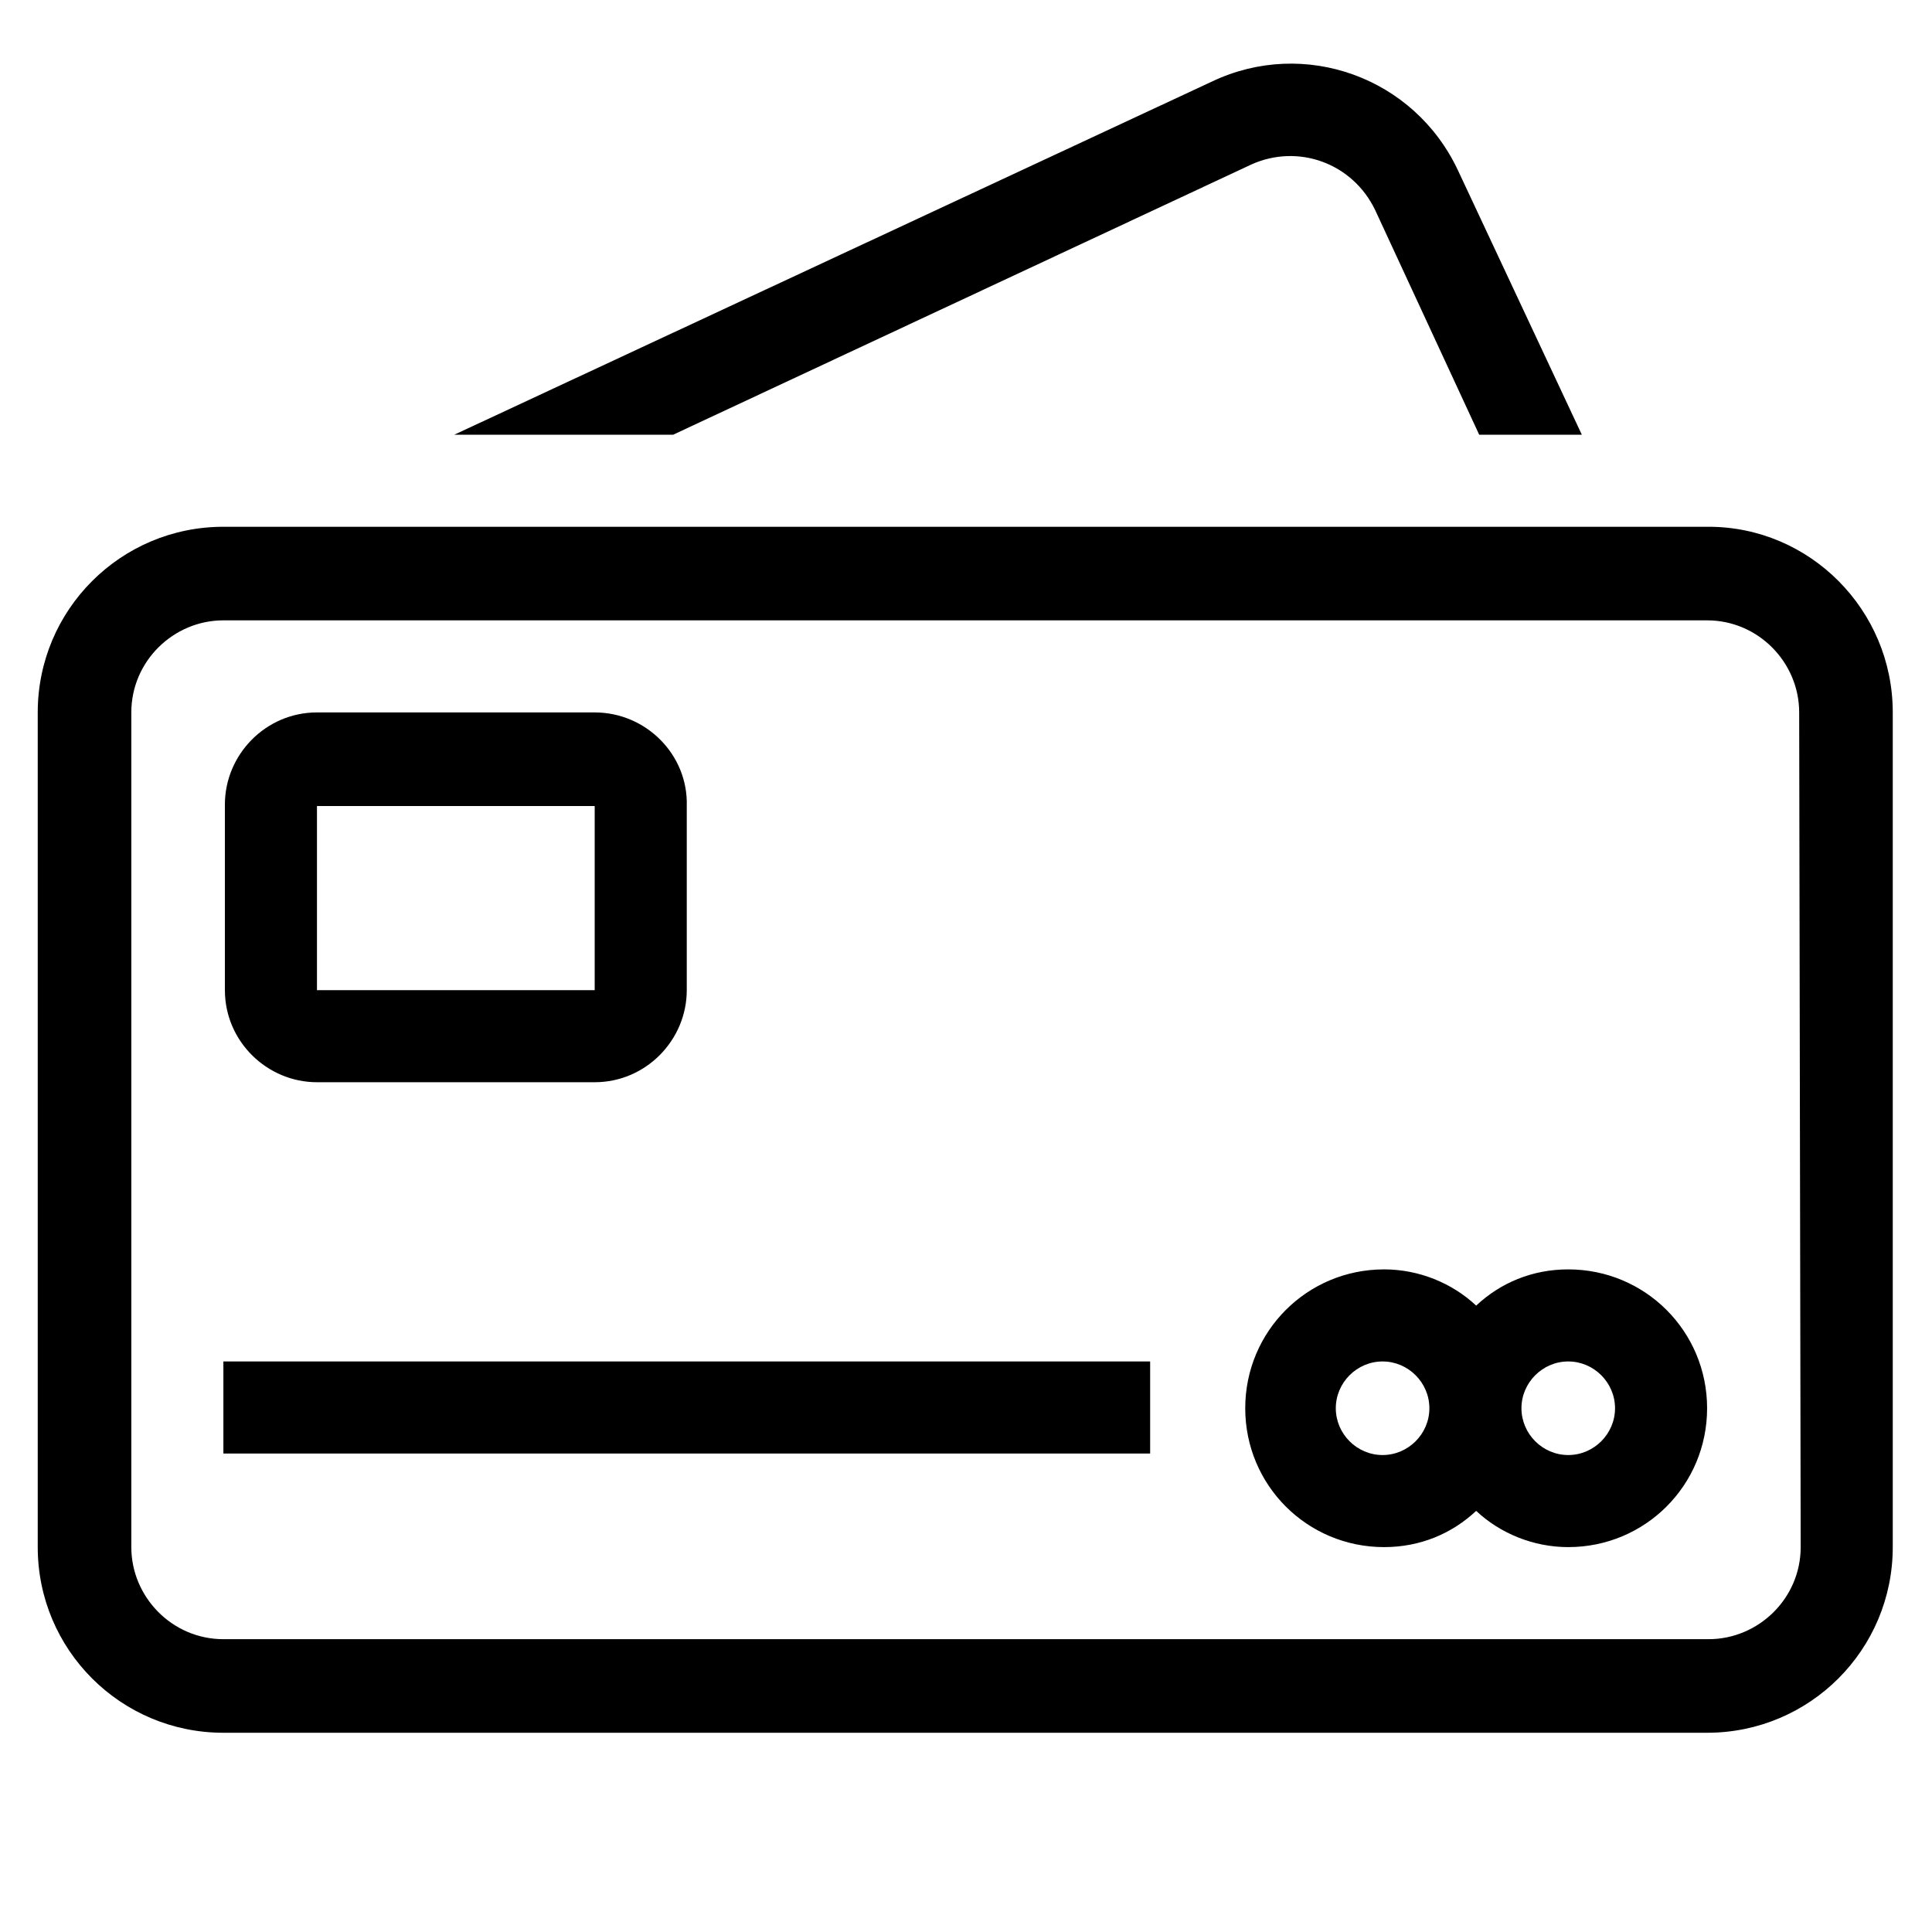
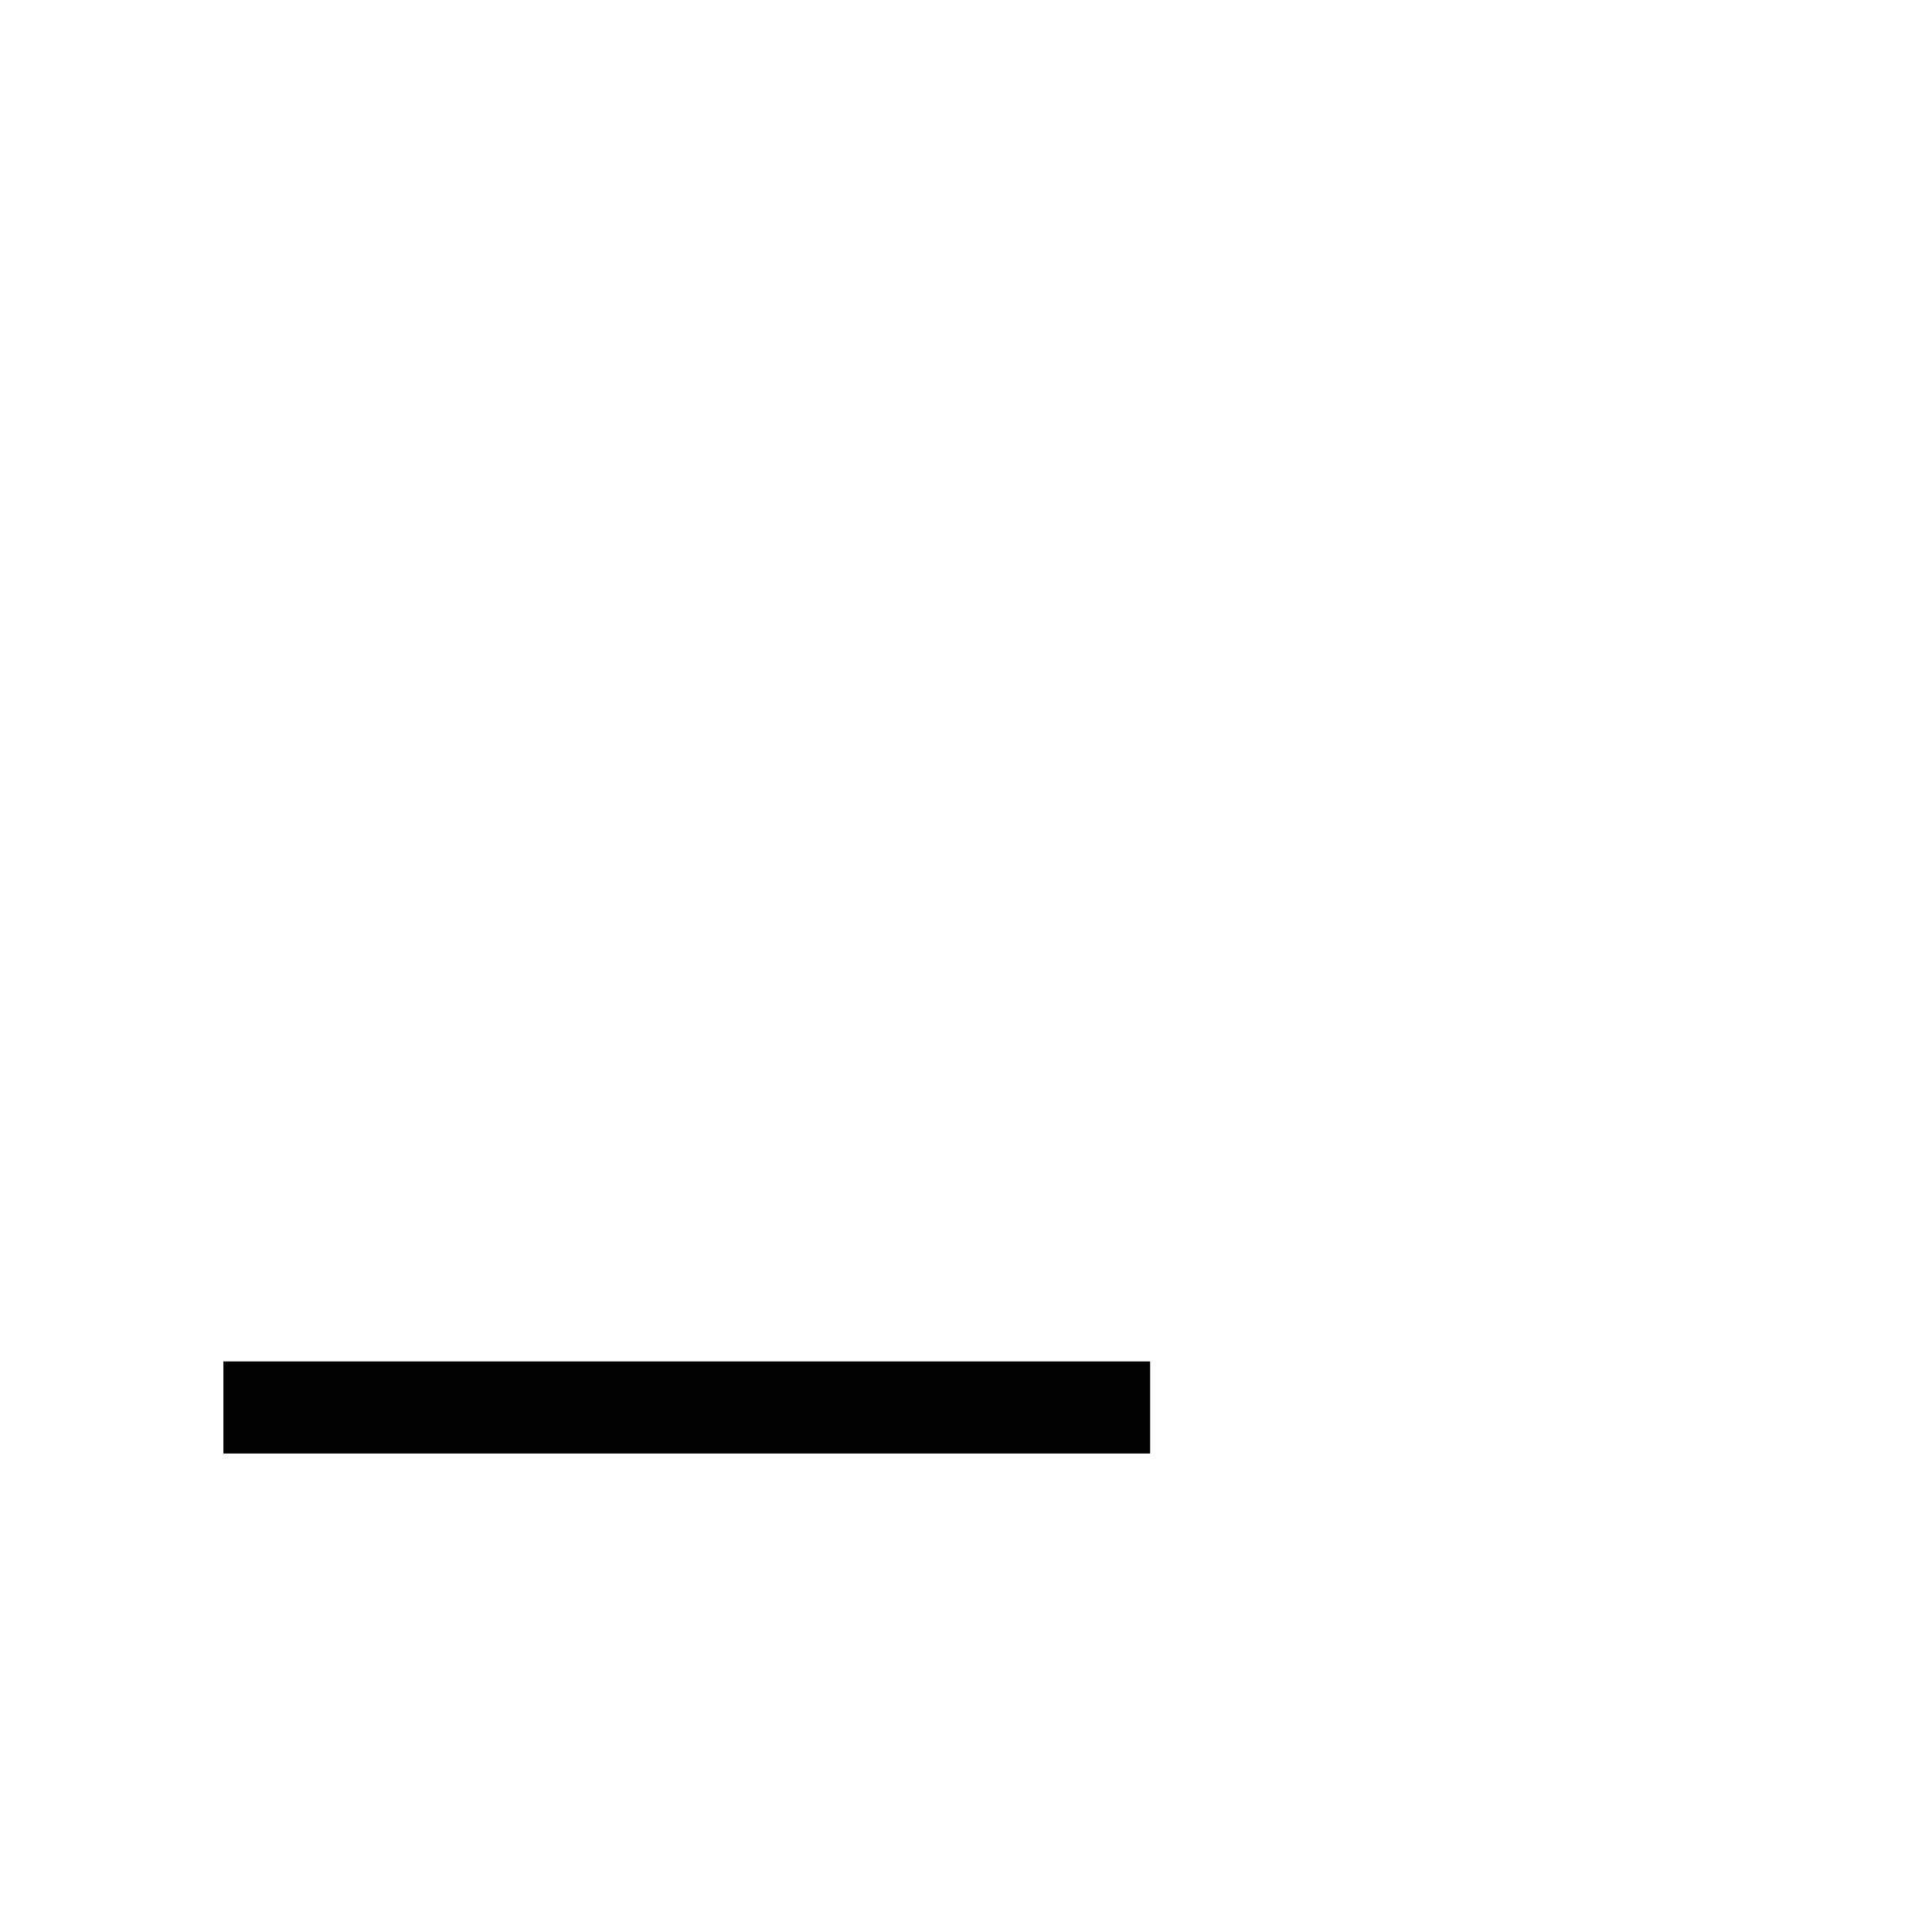
<svg xmlns="http://www.w3.org/2000/svg" version="1.1" id="icons_expanded" x="0" y="0" viewBox="0 0 128 128" style="" xml:space="preserve">
-   <path d="M113.2 34.9H14.8C8 34.9 2.5 40.4 2.5 47.2v55.3c0 6.8 5.5 12.3 12.3 12.3h98.3c6.8 0 12.3-5.5 12.3-12.3V47.2c0-6.8-5.5-12.3-12.2-12.3zm6.1 67.6c0 3.4-2.8 6.1-6.1 6.1H14.8c-3.4 0-6.1-2.8-6.1-6.1V47.2c0-3.4 2.8-6.1 6.1-6.1h98.3c3.4 0 6.1 2.8 6.1 6.1l.1 55.3z" />
-   <path d="M96.6 11.3c-2.9-6.2-10.2-8.8-16.3-5.9L30.1 28.8h14.5l38.3-17.9c3.1-1.4 6.7-.1 8.2 3L98 28.8h6.8l-8.2-17.5z" />
-   <path d="M39.4 47.2H21c-3.4 0-6.1 2.8-6.1 6.1v12.3c0 3.4 2.8 6.1 6.1 6.1h18.4c3.4 0 6.1-2.8 6.1-6.1V53.4c.1-3.4-2.7-6.2-6.1-6.2zm0 18.4H21V53.4h18.4v12.2z" />
  <rect x="14.8" y="90.2" width="61.4" height="6.1" />
-   <path d="M103.9 84.1c-2.4 0-4.5.9-6.1 2.4-1.6-1.5-3.8-2.4-6.1-2.4-5.1 0-9.2 4.1-9.2 9.2s4.1 9.2 9.2 9.2c2.4 0 4.5-.9 6.1-2.4 1.6 1.5 3.8 2.4 6.1 2.4 5.1 0 9.2-4.1 9.2-9.2s-4.1-9.2-9.2-9.2zM91.6 96.4c-1.7 0-3.1-1.4-3.1-3.1 0-1.7 1.4-3.1 3.1-3.1s3.1 1.4 3.1 3.1-1.4 3.1-3.1 3.1zm12.3 0c-1.7 0-3.1-1.4-3.1-3.1 0-1.7 1.4-3.1 3.1-3.1s3.1 1.4 3.1 3.1c0 1.7-1.4 3.1-3.1 3.1z" />
</svg>